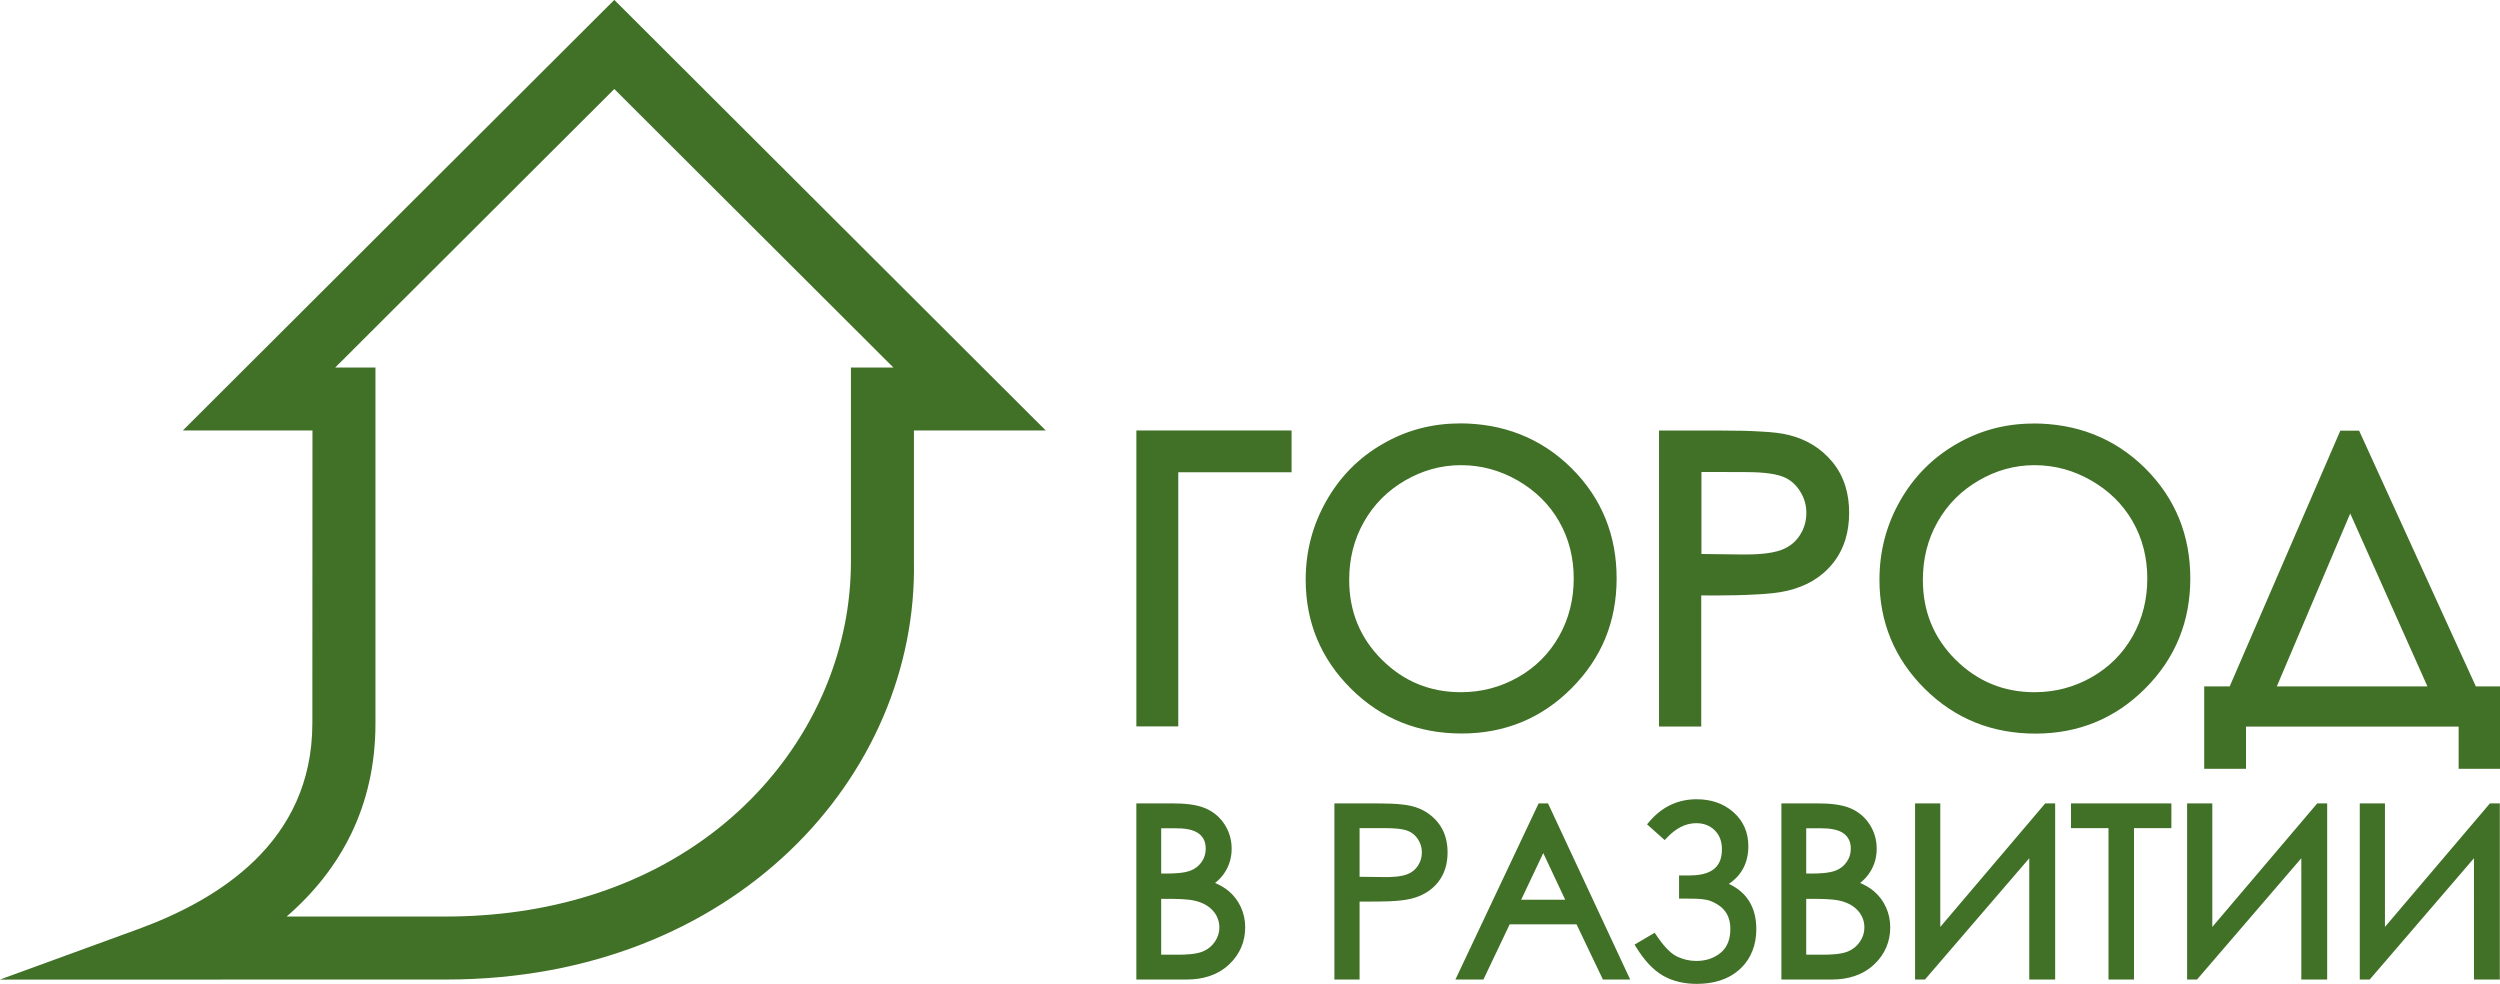
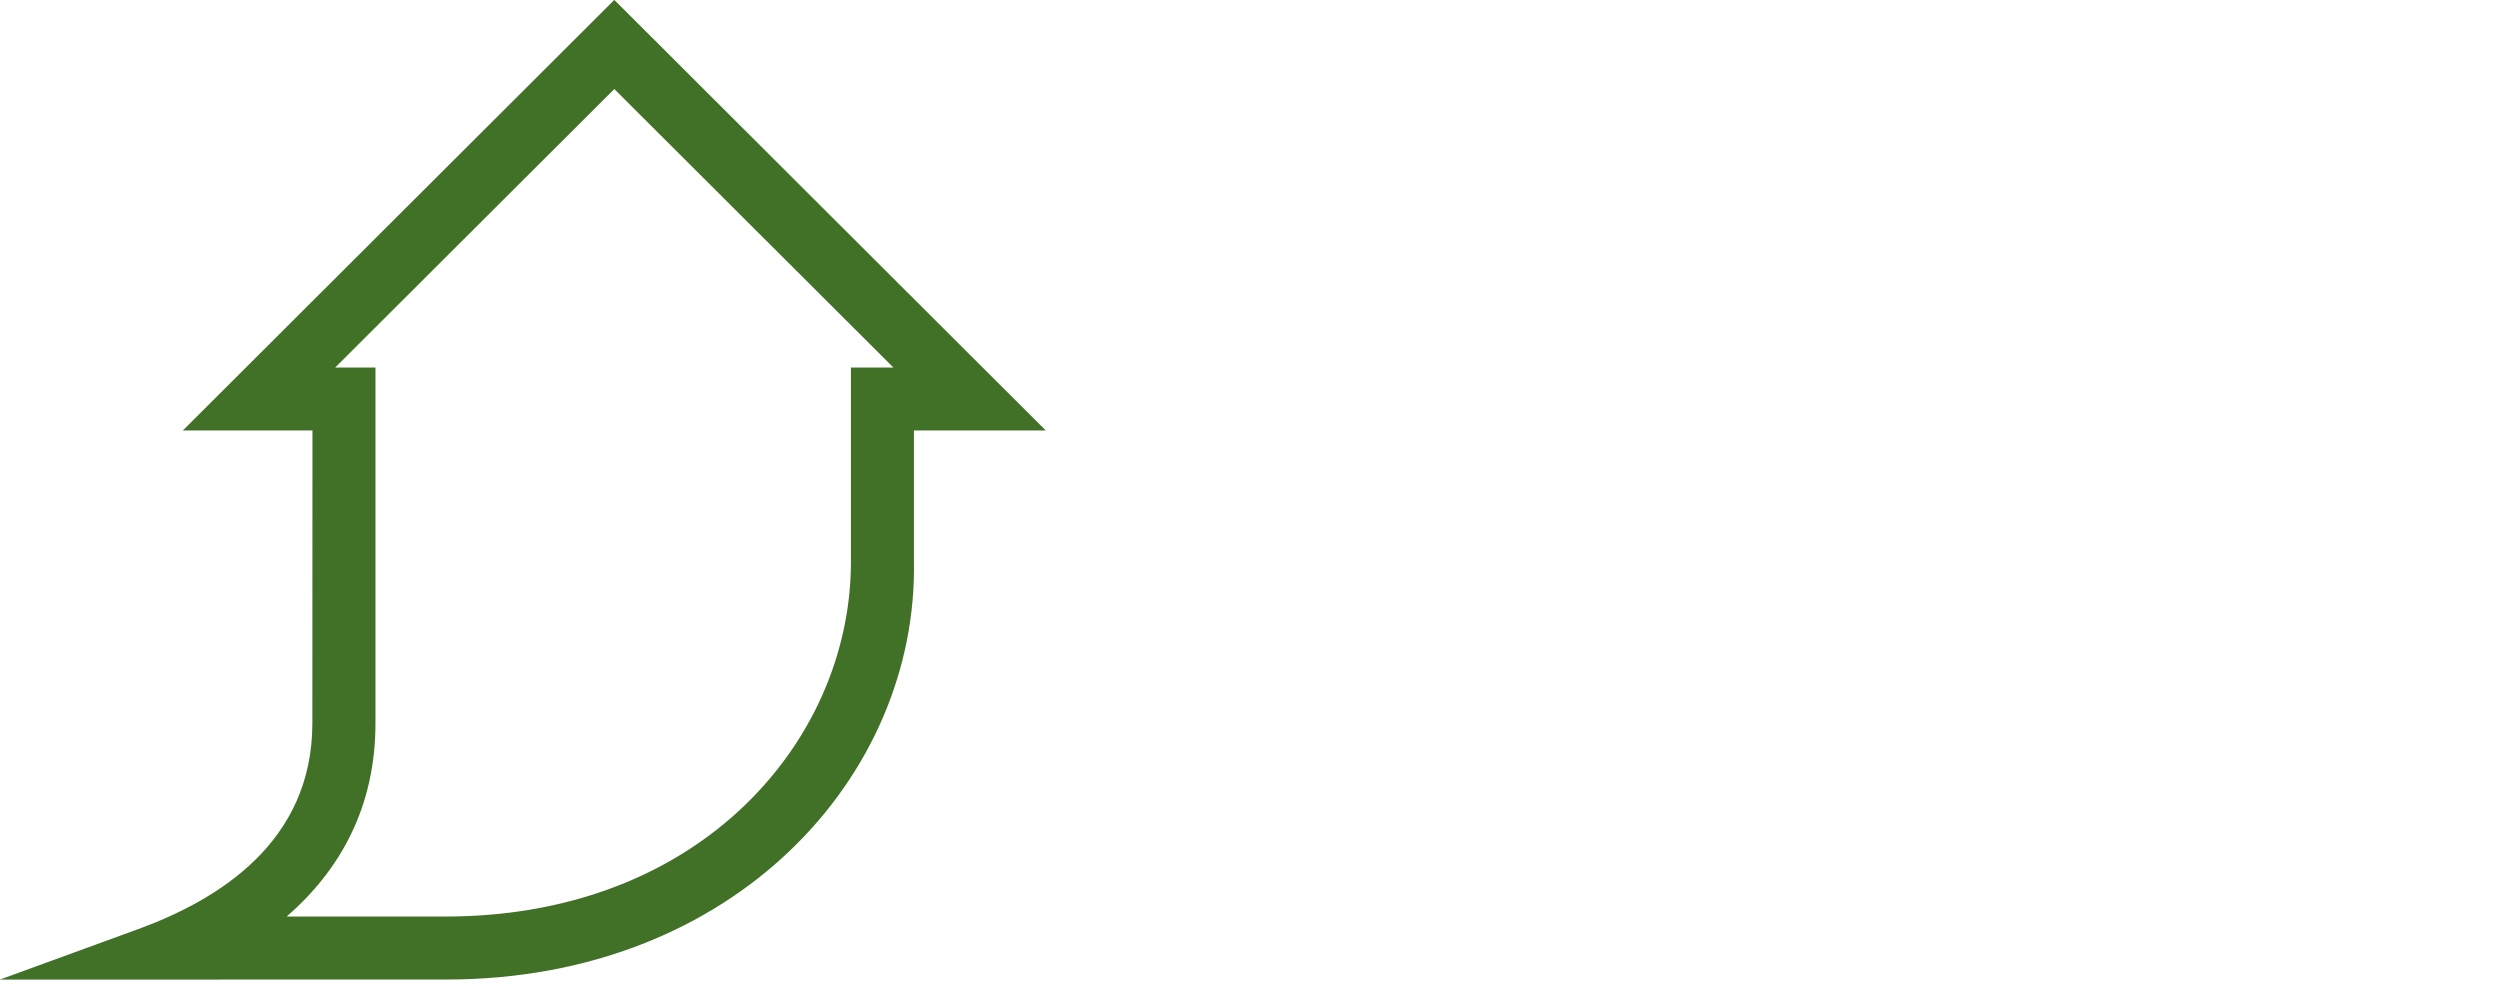
<svg xmlns="http://www.w3.org/2000/svg" xmlns:ns1="http://sodipodi.sourceforge.net/DTD/sodipodi-0.dtd" xmlns:ns2="http://www.inkscape.org/namespaces/inkscape" width="200" height="78.704" viewBox="0 0 200 78.704" version="1.1" id="svg4285" ns1:docname="CityInDev.svg" ns2:version="1.2.2 (732a01da63, 2022-12-09)">
  <ns1:namedview id="namedview4287" pagecolor="#ffffff" bordercolor="#cccccc" borderopacity="1" ns2:showpageshadow="0" ns2:pageopacity="1" ns2:pagecheckerboard="0" ns2:deskcolor="#d1d1d1" ns2:document-units="px" showgrid="false" ns2:zoom="3.4037494" ns2:cx="-17.333826" ns2:cy="56.849074" ns2:window-width="2560" ns2:window-height="1336" ns2:window-x="-8" ns2:window-y="-8" ns2:window-maximized="1" ns2:current-layer="layer1" showguides="true" />
  <defs id="defs4282" />
  <g ns2:label="Layer 1" ns2:groupmode="layer" id="layer1" transform="translate(22.457,7.403)">
    <g id="g10002" transform="matrix(2.667,0,0,2.667,37.427,12.339)" style="stroke-width:0.375">
      <path d="m 25.569,40.978 h -1.296 l 4.314,-4.305 4.314,4.305 h -1.318 v 1.307 c 0.04,2.147 -1.793,4.183 -4.678,4.183 l -4.462,7.05e-4 1.384,-0.505 c 0.801,-0.293 1.74,-0.868 1.741,-2.057 z m -0.258,4.86 h 1.594 c 0.98,-3.52e-4 1.946,-0.266 2.722,-0.881 0.643,-0.51 1.099,-1.222 1.262,-2.028 0.043,-0.212 0.064,-0.427 0.064,-0.643 v -1.937 h 0.425 l -2.791,-2.785 -2.791,2.785 h 0.403 v 3.558 c 0,0.83 -0.348,1.463 -0.888,1.931" style="fill:#417027;fill-opacity:1;fill-rule:nonzero;stroke:none;stroke-width:0.044" id="path29943" clip-path="none" transform="matrix(3,0,0,3,-89.788,-117.424)" />
      <g id="g29945" transform="matrix(1.058,0,0,-1.058,13.994,19.083)" clip-path="none" style="stroke-width:0.125">
-         <path d="M 0,0 C 0.139,-0.06 0.275,-0.136 0.387,-0.231 0.536,-0.356 0.65,-0.508 0.731,-0.684 0.814,-0.864 0.854,-1.057 0.854,-1.255 0.854,-1.67 0.7,-2.025 0.398,-2.31 0.066,-2.623 -0.359,-2.738 -0.807,-2.738 h -1.425 v 4.993 h 1.056 C -0.882,2.255 -0.53,2.23 -0.258,2.11 -0.035,2.011 0.144,1.858 0.275,1.652 0.406,1.445 0.47,1.216 0.47,0.971 0.47,0.743 0.415,0.529 0.297,0.333 0.219,0.202 0.118,0.092 0,0 M -1.528,1.55 V 0.267 h 0.152 c 0.2,0 0.494,0.009 0.682,0.084 0.13,0.05 0.236,0.132 0.315,0.247 0.077,0.113 0.114,0.236 0.114,0.373 0,0.169 -0.051,0.312 -0.183,0.419 -0.166,0.136 -0.446,0.16 -0.65,0.16 z m 0,-2.001 v -1.583 h 0.468 c 0.211,0 0.521,0.01 0.718,0.093 0.139,0.058 0.251,0.15 0.336,0.275 0.083,0.122 0.127,0.254 0.127,0.402 0,0.181 -0.059,0.338 -0.178,0.473 -0.134,0.152 -0.313,0.238 -0.507,0.285 -0.234,0.056 -0.574,0.055 -0.816,0.055 z m 5.625,-0.077 v -2.21 H 3.383 V 2.255 H 4.45 c 0.328,0 0.808,0.003 1.127,-0.076 C 5.868,2.107 6.114,1.96 6.307,1.728 6.511,1.482 6.592,1.184 6.592,0.867 6.592,0.554 6.513,0.255 6.312,0.009 6.116,-0.232 5.852,-0.375 5.553,-0.448 5.201,-0.533 4.68,-0.528 4.318,-0.528 Z m 0,2.082 V 0.175 L 4.784,0.167 C 4.986,0.164 5.264,0.173 5.453,0.248 5.579,0.297 5.678,0.376 5.752,0.489 5.827,0.604 5.863,0.73 5.863,0.867 5.863,1.004 5.826,1.126 5.752,1.24 5.681,1.349 5.588,1.429 5.467,1.477 5.291,1.546 5.005,1.554 4.818,1.554 Z m 6.152,-2.728 H 8.352 L 7.608,-2.738 H 6.814 L 9.173,2.255 H 9.44 l 2.329,-4.993 H 10.996 Z M 9.305,0.847 8.678,-0.476 h 1.249 z m 5.262,-0.873 c 0.511,-0.238 0.778,-0.668 0.778,-1.281 0,-0.437 -0.137,-0.827 -0.457,-1.128 -0.339,-0.316 -0.779,-0.426 -1.233,-0.426 -0.331,0 -0.655,0.064 -0.945,0.227 -0.315,0.177 -0.562,0.48 -0.752,0.782 l -0.066,0.104 0.572,0.336 0.063,-0.094 c 0.135,-0.199 0.346,-0.474 0.57,-0.58 0.172,-0.083 0.355,-0.125 0.546,-0.125 0.258,0 0.493,0.068 0.693,0.233 0.206,0.171 0.273,0.418 0.273,0.678 0,0.141 -0.025,0.284 -0.093,0.41 -0.064,0.116 -0.152,0.207 -0.265,0.276 -0.1,0.063 -0.215,0.119 -0.333,0.139 -0.171,0.032 -0.387,0.031 -0.563,0.031 h -0.2 v 0.656 h 0.277 c 0.519,0 0.938,0.149 0.938,0.736 0,0.207 -0.054,0.399 -0.205,0.546 -0.146,0.142 -0.323,0.201 -0.525,0.201 -0.325,0 -0.594,-0.169 -0.813,-0.396 l -0.08,-0.083 -0.5,0.446 0.077,0.089 c 0.349,0.405 0.791,0.622 1.328,0.622 0.39,0 0.751,-0.106 1.045,-0.367 0.287,-0.254 0.422,-0.581 0.422,-0.964 0,-0.47 -0.192,-0.827 -0.552,-1.068 M 18.288,0 c 0.14,-0.06 0.276,-0.136 0.388,-0.231 0.148,-0.125 0.263,-0.277 0.343,-0.453 0.083,-0.18 0.123,-0.373 0.123,-0.571 0,-0.415 -0.154,-0.77 -0.456,-1.055 -0.332,-0.313 -0.756,-0.428 -1.205,-0.428 h -1.425 v 4.993 h 1.057 c 0.294,0 0.646,-0.025 0.917,-0.145 0.224,-0.099 0.402,-0.252 0.533,-0.458 0.131,-0.207 0.195,-0.436 0.195,-0.681 0,-0.228 -0.055,-0.442 -0.173,-0.638 C 18.507,0.202 18.406,0.092 18.288,0 M 16.76,1.55 V 0.267 h 0.152 c 0.201,0 0.494,0.009 0.683,0.084 0.13,0.05 0.235,0.132 0.314,0.247 0.078,0.113 0.115,0.236 0.115,0.373 0,0.169 -0.052,0.312 -0.184,0.419 -0.165,0.136 -0.445,0.16 -0.65,0.16 z m 0,-2.001 v -1.583 h 0.469 c 0.21,0 0.521,0.01 0.717,0.093 0.14,0.058 0.251,0.15 0.336,0.275 0.084,0.122 0.127,0.254 0.127,0.402 0,0.181 -0.059,0.338 -0.178,0.473 -0.134,0.152 -0.313,0.238 -0.506,0.285 -0.235,0.056 -0.575,0.055 -0.816,0.055 z m 6.324,1.152 -2.957,-3.439 h -0.281 v 4.993 h 0.715 v -3.502 l 2.975,3.502 h 0.282 v -4.993 h -0.734 z m 2.969,0.853 V -2.738 H 25.33 v 4.292 h -1.063 v 0.701 h 2.846 V 1.554 Z M 30.797,0.701 27.84,-2.738 h -0.281 v 4.993 h 0.714 v -3.502 l 2.975,3.502 h 0.282 v -4.993 h -0.733 z m 4.895,0 -2.956,-3.439 h -0.282 v 4.993 h 0.714 v -3.502 l 2.976,3.502 h 0.281 v -4.993 h -0.733 z" style="fill:#417027;fill-opacity:1;fill-rule:nonzero;stroke:none;stroke-width:0.125" id="path29947" />
-       </g>
-       <path d="m 34.226,41.396 v 2.541 h -0.419 v -2.959 h 1.552 v 0.418 z m 2.81,-0.489 c 0.433,0 0.812,0.142 1.121,0.447 0.305,0.303 0.452,0.674 0.452,1.103 0,0.428 -0.148,0.796 -0.451,1.099 -0.302,0.303 -0.671,0.452 -1.099,0.452 -0.43,0 -0.803,-0.146 -1.107,-0.449 -0.301,-0.3 -0.452,-0.664 -0.452,-1.089 0,-0.28 0.068,-0.544 0.206,-0.787 0.136,-0.24 0.322,-0.431 0.562,-0.569 0.237,-0.138 0.495,-0.206 0.769,-0.206 m 2.418,1.719 v 1.311 h -0.422 v -2.959 h 0.632 c 0.136,0 0.273,0.002 0.409,0.011 0.084,0.005 0.177,0.013 0.259,0.034 0.173,0.043 0.319,0.131 0.432,0.267 0.121,0.146 0.169,0.323 0.169,0.51 0,0.186 -0.047,0.363 -0.166,0.509 -0.116,0.143 -0.272,0.228 -0.45,0.27 -0.091,0.022 -0.194,0.031 -0.287,0.036 -0.148,0.009 -0.297,0.012 -0.446,0.012 z m 3.317,-1.719 c 0.433,0 0.812,0.142 1.121,0.447 0.305,0.303 0.452,0.674 0.452,1.103 0,0.428 -0.148,0.796 -0.45,1.099 -0.302,0.303 -0.671,0.452 -1.099,0.452 -0.429,0 -0.802,-0.146 -1.107,-0.449 -0.301,-0.3 -0.452,-0.664 -0.452,-1.089 0,-0.28 0.067,-0.544 0.205,-0.787 0.136,-0.24 0.323,-0.431 0.562,-0.569 0.237,-0.138 0.495,-0.206 0.769,-0.206 m 1.966,2.628 1.106,-2.557 h 0.188 l 1.167,2.557 h 0.245 v 0.824 h -0.417 v -0.422 h -2.126 v 0.422 h -0.418 v -0.824 z m -7.687,-2.212 c -0.2,0 -0.385,0.053 -0.558,0.153 -0.174,0.101 -0.312,0.238 -0.411,0.413 -0.102,0.179 -0.148,0.375 -0.148,0.58 0,0.313 0.106,0.579 0.327,0.799 0.218,0.217 0.481,0.325 0.79,0.325 0.204,0 0.394,-0.049 0.572,-0.15 0.174,-0.099 0.31,-0.235 0.409,-0.409 0.101,-0.179 0.147,-0.373 0.147,-0.578 0,-0.203 -0.046,-0.396 -0.147,-0.572 -0.1,-0.174 -0.24,-0.308 -0.413,-0.408 -0.176,-0.101 -0.364,-0.153 -0.567,-0.153 m 2.404,0.068 v 0.82 l 0.409,0.005 c 0.119,0.001 0.284,-0.004 0.397,-0.048 0.075,-0.03 0.134,-0.076 0.177,-0.143 0.045,-0.068 0.066,-0.144 0.066,-0.225 0,-0.081 -0.022,-0.154 -0.066,-0.221 -0.042,-0.065 -0.097,-0.113 -0.169,-0.141 -0.104,-0.041 -0.274,-0.046 -0.386,-0.046 z m 3.33,-0.068 c -0.2,0 -0.385,0.053 -0.557,0.153 -0.174,0.101 -0.312,0.238 -0.411,0.413 -0.102,0.179 -0.148,0.375 -0.148,0.58 0,0.313 0.106,0.579 0.327,0.799 0.219,0.217 0.481,0.325 0.789,0.325 0.204,0 0.395,-0.049 0.572,-0.15 0.174,-0.099 0.31,-0.235 0.409,-0.409 0.101,-0.179 0.147,-0.373 0.147,-0.578 0,-0.203 -0.046,-0.396 -0.147,-0.572 -0.1,-0.174 -0.24,-0.308 -0.414,-0.408 -0.175,-0.101 -0.364,-0.153 -0.567,-0.153 m 2.423,2.212 h 1.506 l -0.772,-1.729 z" style="fill:#417027;fill-opacity:1;fill-rule:nonzero;stroke:none;stroke-width:0.044" id="path29951" clip-path="none" transform="matrix(3,0,0,3,-89.788,-117.424)" />
+         </g>
    </g>
  </g>
</svg>